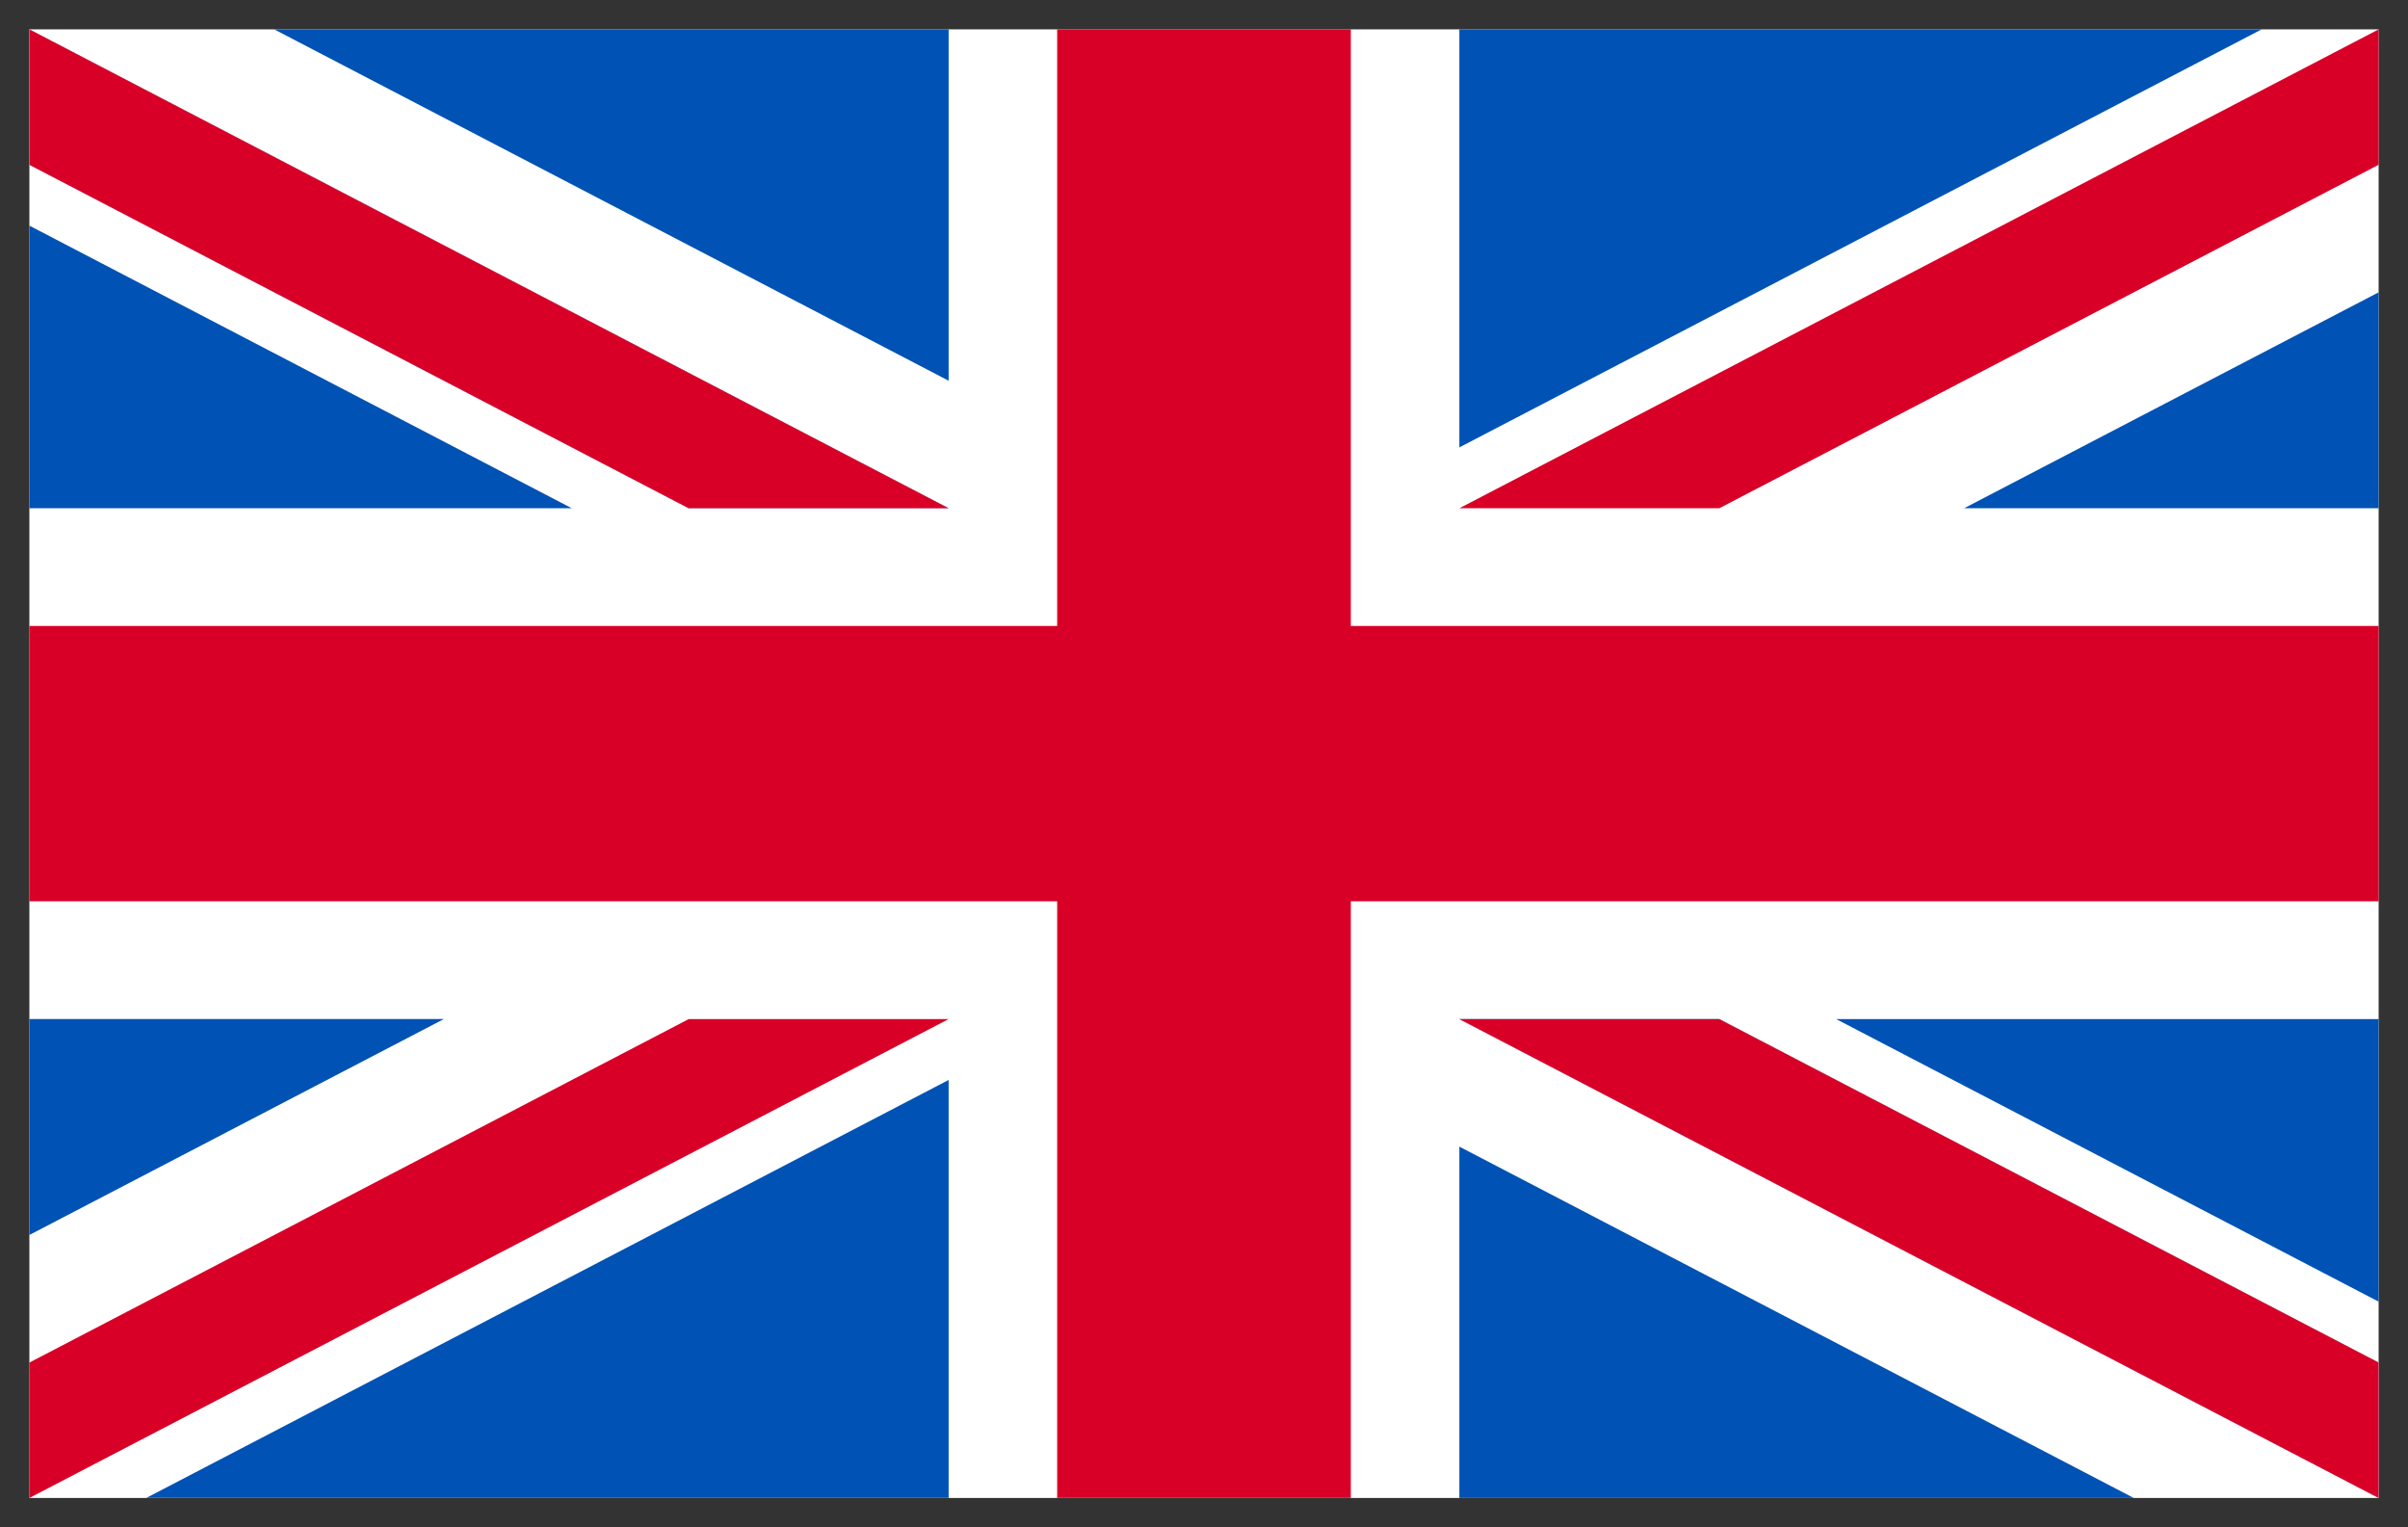
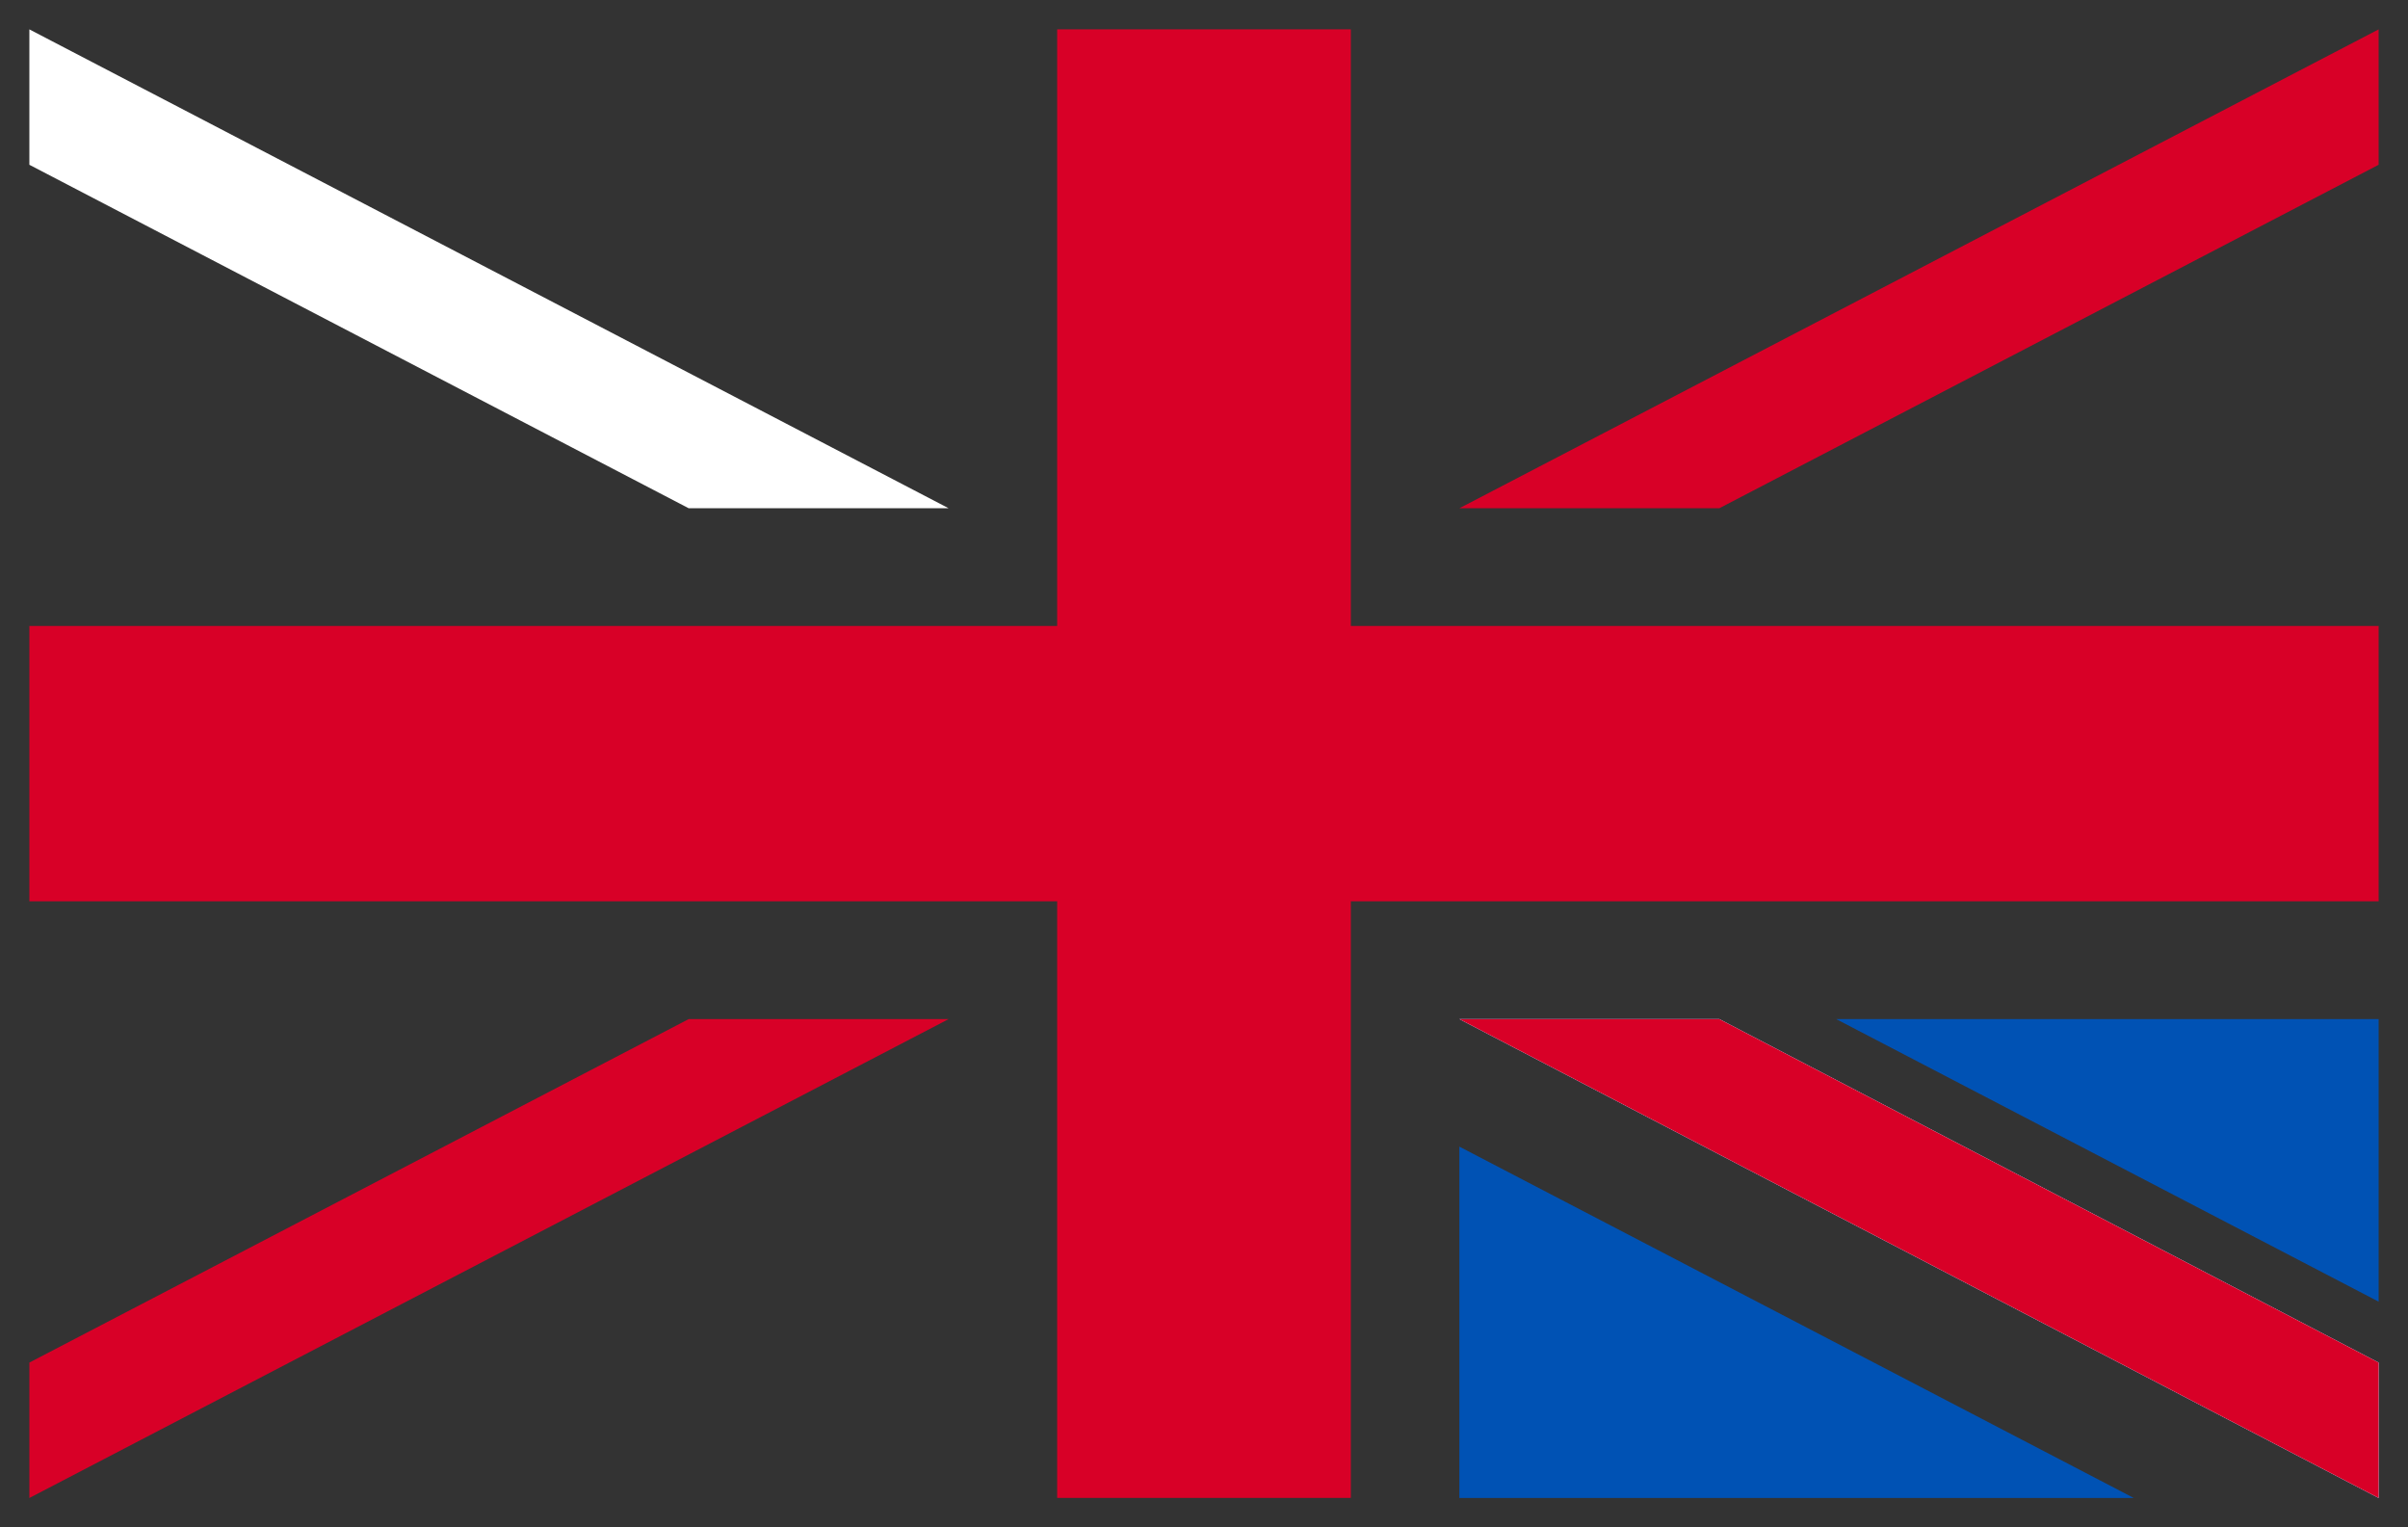
<svg xmlns="http://www.w3.org/2000/svg" width="41" height="26" viewBox="0 0 41 26" fill="none">
  <rect x="0" y="0" width="41" height="26" fill="#333333" stroke="none" />
  <g clip-path="url(#clip0_1286_3390)">
-     <path d="M0.5 0.5H40.5V25.5H0.5V0.5Z" fill="white" />
    <path d="M23 0.5H18V10.656H0.5V15.343H18V25.499H23V15.343H40.5V10.656H23V0.5Z" fill="#D80027" />
    <path d="M31.264 17.348L40.5 22.158V17.348H31.264ZM24.848 17.348L40.5 25.5V23.195L29.274 17.348H24.848ZM36.331 25.5L24.848 19.519V25.5H36.331Z" fill="#0052B4" />
    <path d="M24.848 17.348L40.5 25.5V23.195L29.274 17.348H24.848Z" fill="white" />
    <path d="M24.848 17.348L40.5 25.5V23.195L29.274 17.348H24.848Z" fill="#D80027" />
-     <path d="M7.558 17.347L0.5 21.023V17.347H7.558ZM16.152 18.384V25.499H2.491L16.152 18.384Z" fill="#0052B4" />
    <path d="M11.726 17.348L0.5 23.195V25.5L16.152 17.348H11.726Z" fill="#D80027" />
-     <path d="M9.736 8.652L0.5 3.841V8.652H9.736ZM16.152 8.652L0.5 0.5V2.805L11.726 8.652H16.152ZM4.669 0.5L16.152 6.481V0.5H4.669Z" fill="#0052B4" />
    <path d="M16.152 8.652L0.5 0.5V2.805L11.726 8.652H16.152Z" fill="white" />
-     <path d="M16.152 8.652L0.5 0.5V2.805L11.726 8.652H16.152Z" fill="#D80027" />
-     <path d="M33.442 8.652L40.5 4.976V8.652H33.442ZM24.848 7.616V0.5H38.508L24.848 7.616Z" fill="#0052B4" />
    <path d="M29.274 8.652L40.5 2.805V0.5L24.848 8.652H29.274Z" fill="#D80027" />
  </g>
  <defs>
    <clipPath id="clip0_1286_3390">
      <rect width="40" height="25" fill="white" transform="translate(0.5 0.5)" />
    </clipPath>
  </defs>
</svg>